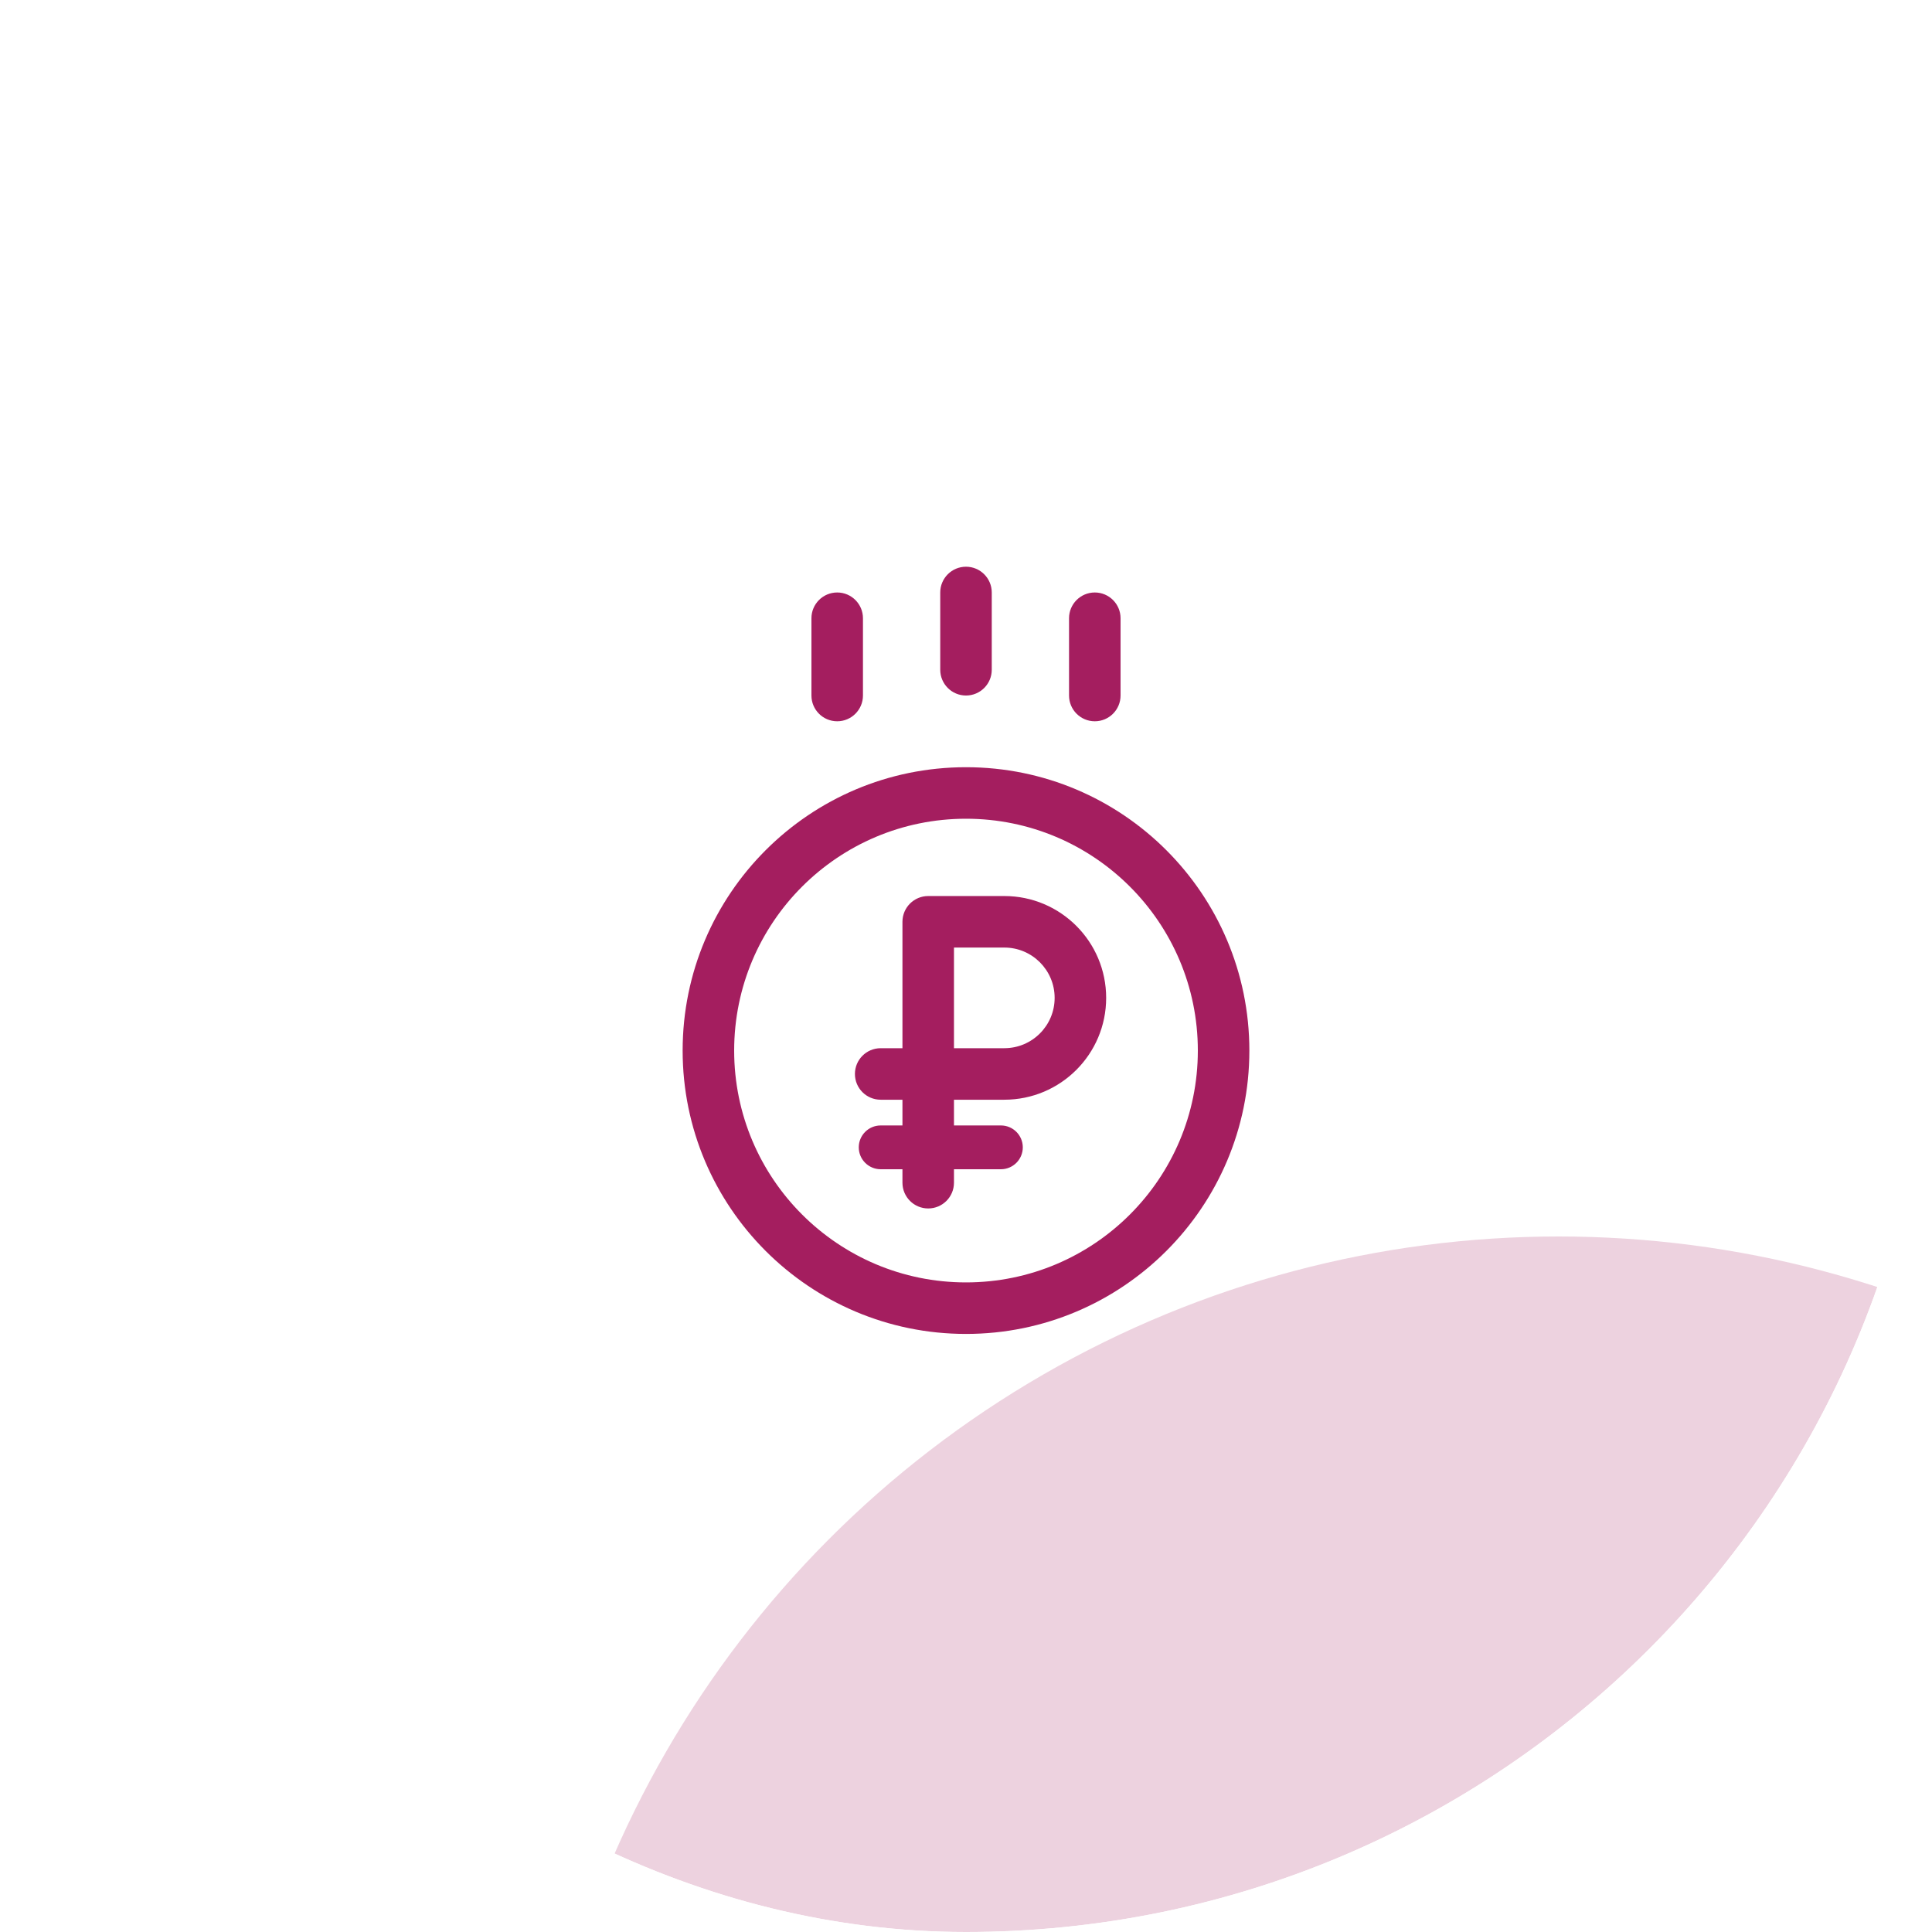
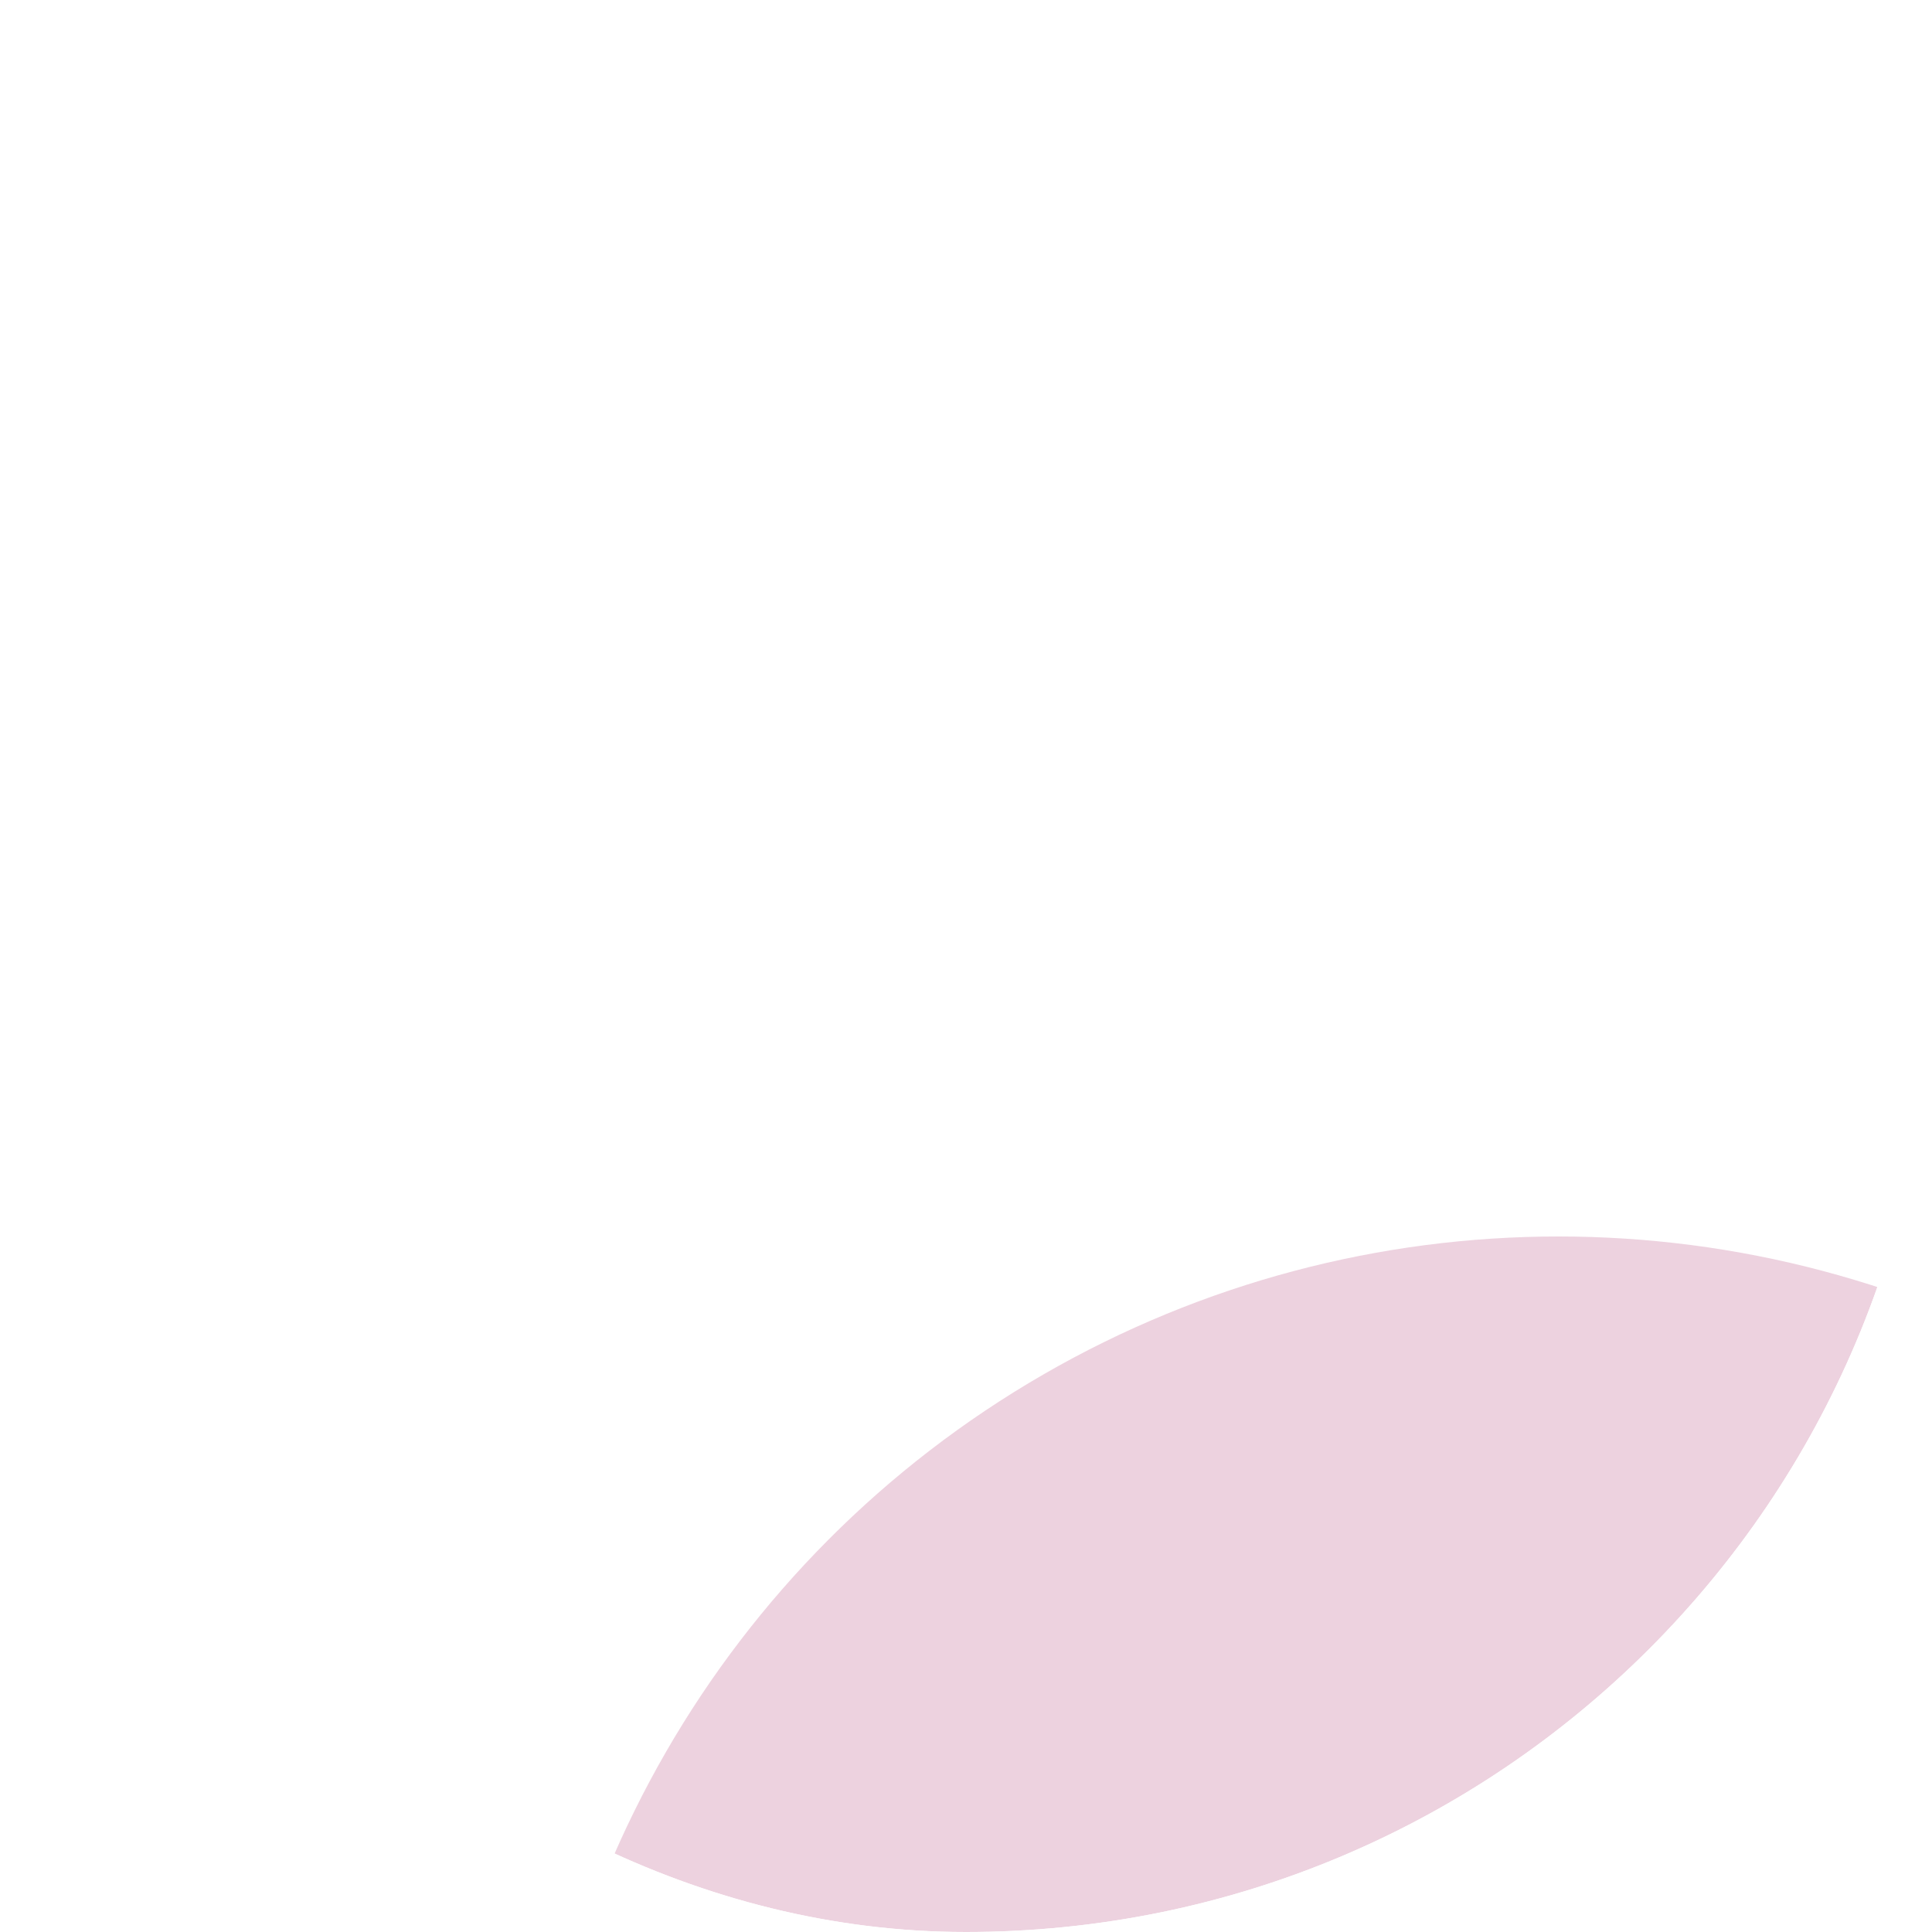
<svg xmlns="http://www.w3.org/2000/svg" width="75" height="75" viewBox="0 0 75 75" fill="none">
  <g clip-path="url(#clip0_1224_10559)">
-     <rect width="75" height="75" rx="37.5" fill="white" />
    <g opacity="0.2" filter="url(#filter0_f_1224_10559)">
      <circle cx="60.5" cy="88" r="40" fill="#A41E5F" />
    </g>
-     <path fill-rule="evenodd" clip-rule="evenodd" d="M42.941 38.737C42.941 40.922 41.171 42.691 38.987 42.691H37.033V43.69H38.855C39.324 43.69 39.705 44.07 39.705 44.54C39.705 45.009 39.324 45.39 38.855 45.39H37.033V45.912C37.033 46.465 36.586 46.912 36.033 46.912C35.481 46.912 35.033 46.465 35.033 45.912V45.39H34.188C33.718 45.39 33.337 45.009 33.337 44.54C33.337 44.07 33.718 43.69 34.188 43.69H35.033V42.691H34.188C33.635 42.691 33.188 42.244 33.188 41.691C33.188 41.139 33.635 40.691 34.188 40.691H35.033V35.784C35.033 35.232 35.481 34.784 36.033 34.784H38.987C41.17 34.784 42.941 36.555 42.941 38.737ZM37.033 36.784H38.987C40.066 36.784 40.941 37.659 40.941 38.737C40.941 39.817 40.066 40.691 38.987 40.691H37.033V36.784ZM37.5 29.783C43.574 29.783 48.5 34.708 48.5 40.783C48.5 46.858 43.575 51.783 37.5 51.783C31.425 51.783 26.5 46.858 26.5 40.783C26.5 34.708 31.426 29.783 37.5 29.783ZM37.5 31.783C32.53 31.783 28.5 35.813 28.5 40.783C28.5 45.753 32.53 49.783 37.5 49.783C42.47 49.783 46.5 45.753 46.5 40.783C46.5 35.813 42.47 31.783 37.5 31.783ZM33.5 27V24C33.5 23.448 33.052 23 32.5 23C31.948 23 31.5 23.448 31.5 24V27C31.5 27.552 31.948 28 32.5 28C33.052 28 33.5 27.552 33.5 27ZM43.5 27V24C43.5 23.448 43.052 23 42.5 23C41.948 23 41.5 23.448 41.5 24V27C41.5 27.552 41.948 28 42.5 28C43.052 28 43.5 27.552 43.5 27ZM38.5 26V23C38.5 22.448 38.052 22 37.5 22C36.948 22 36.5 22.448 36.5 23V26C36.5 26.552 36.948 27 37.5 27C38.052 27 38.5 26.552 38.5 26Z" fill="#A41E5F" />
  </g>
  <defs>
    <filter id="filter0_f_1224_10559" x="-13.5" y="14" width="148" height="148" filterUnits="userSpaceOnUse" color-interpolation-filters="sRGB">
      <feFlood flood-opacity="0" result="BackgroundImageFix" />
      <feBlend mode="normal" in="SourceGraphic" in2="BackgroundImageFix" result="shape" />
      <feGaussianBlur stdDeviation="17" result="effect1_foregroundBlur_1224_10559" />
    </filter>
    <clipPath id="clip0_1224_10559">
      <rect width="75" height="75" rx="37.5" fill="white" />
    </clipPath>
  </defs>
</svg>